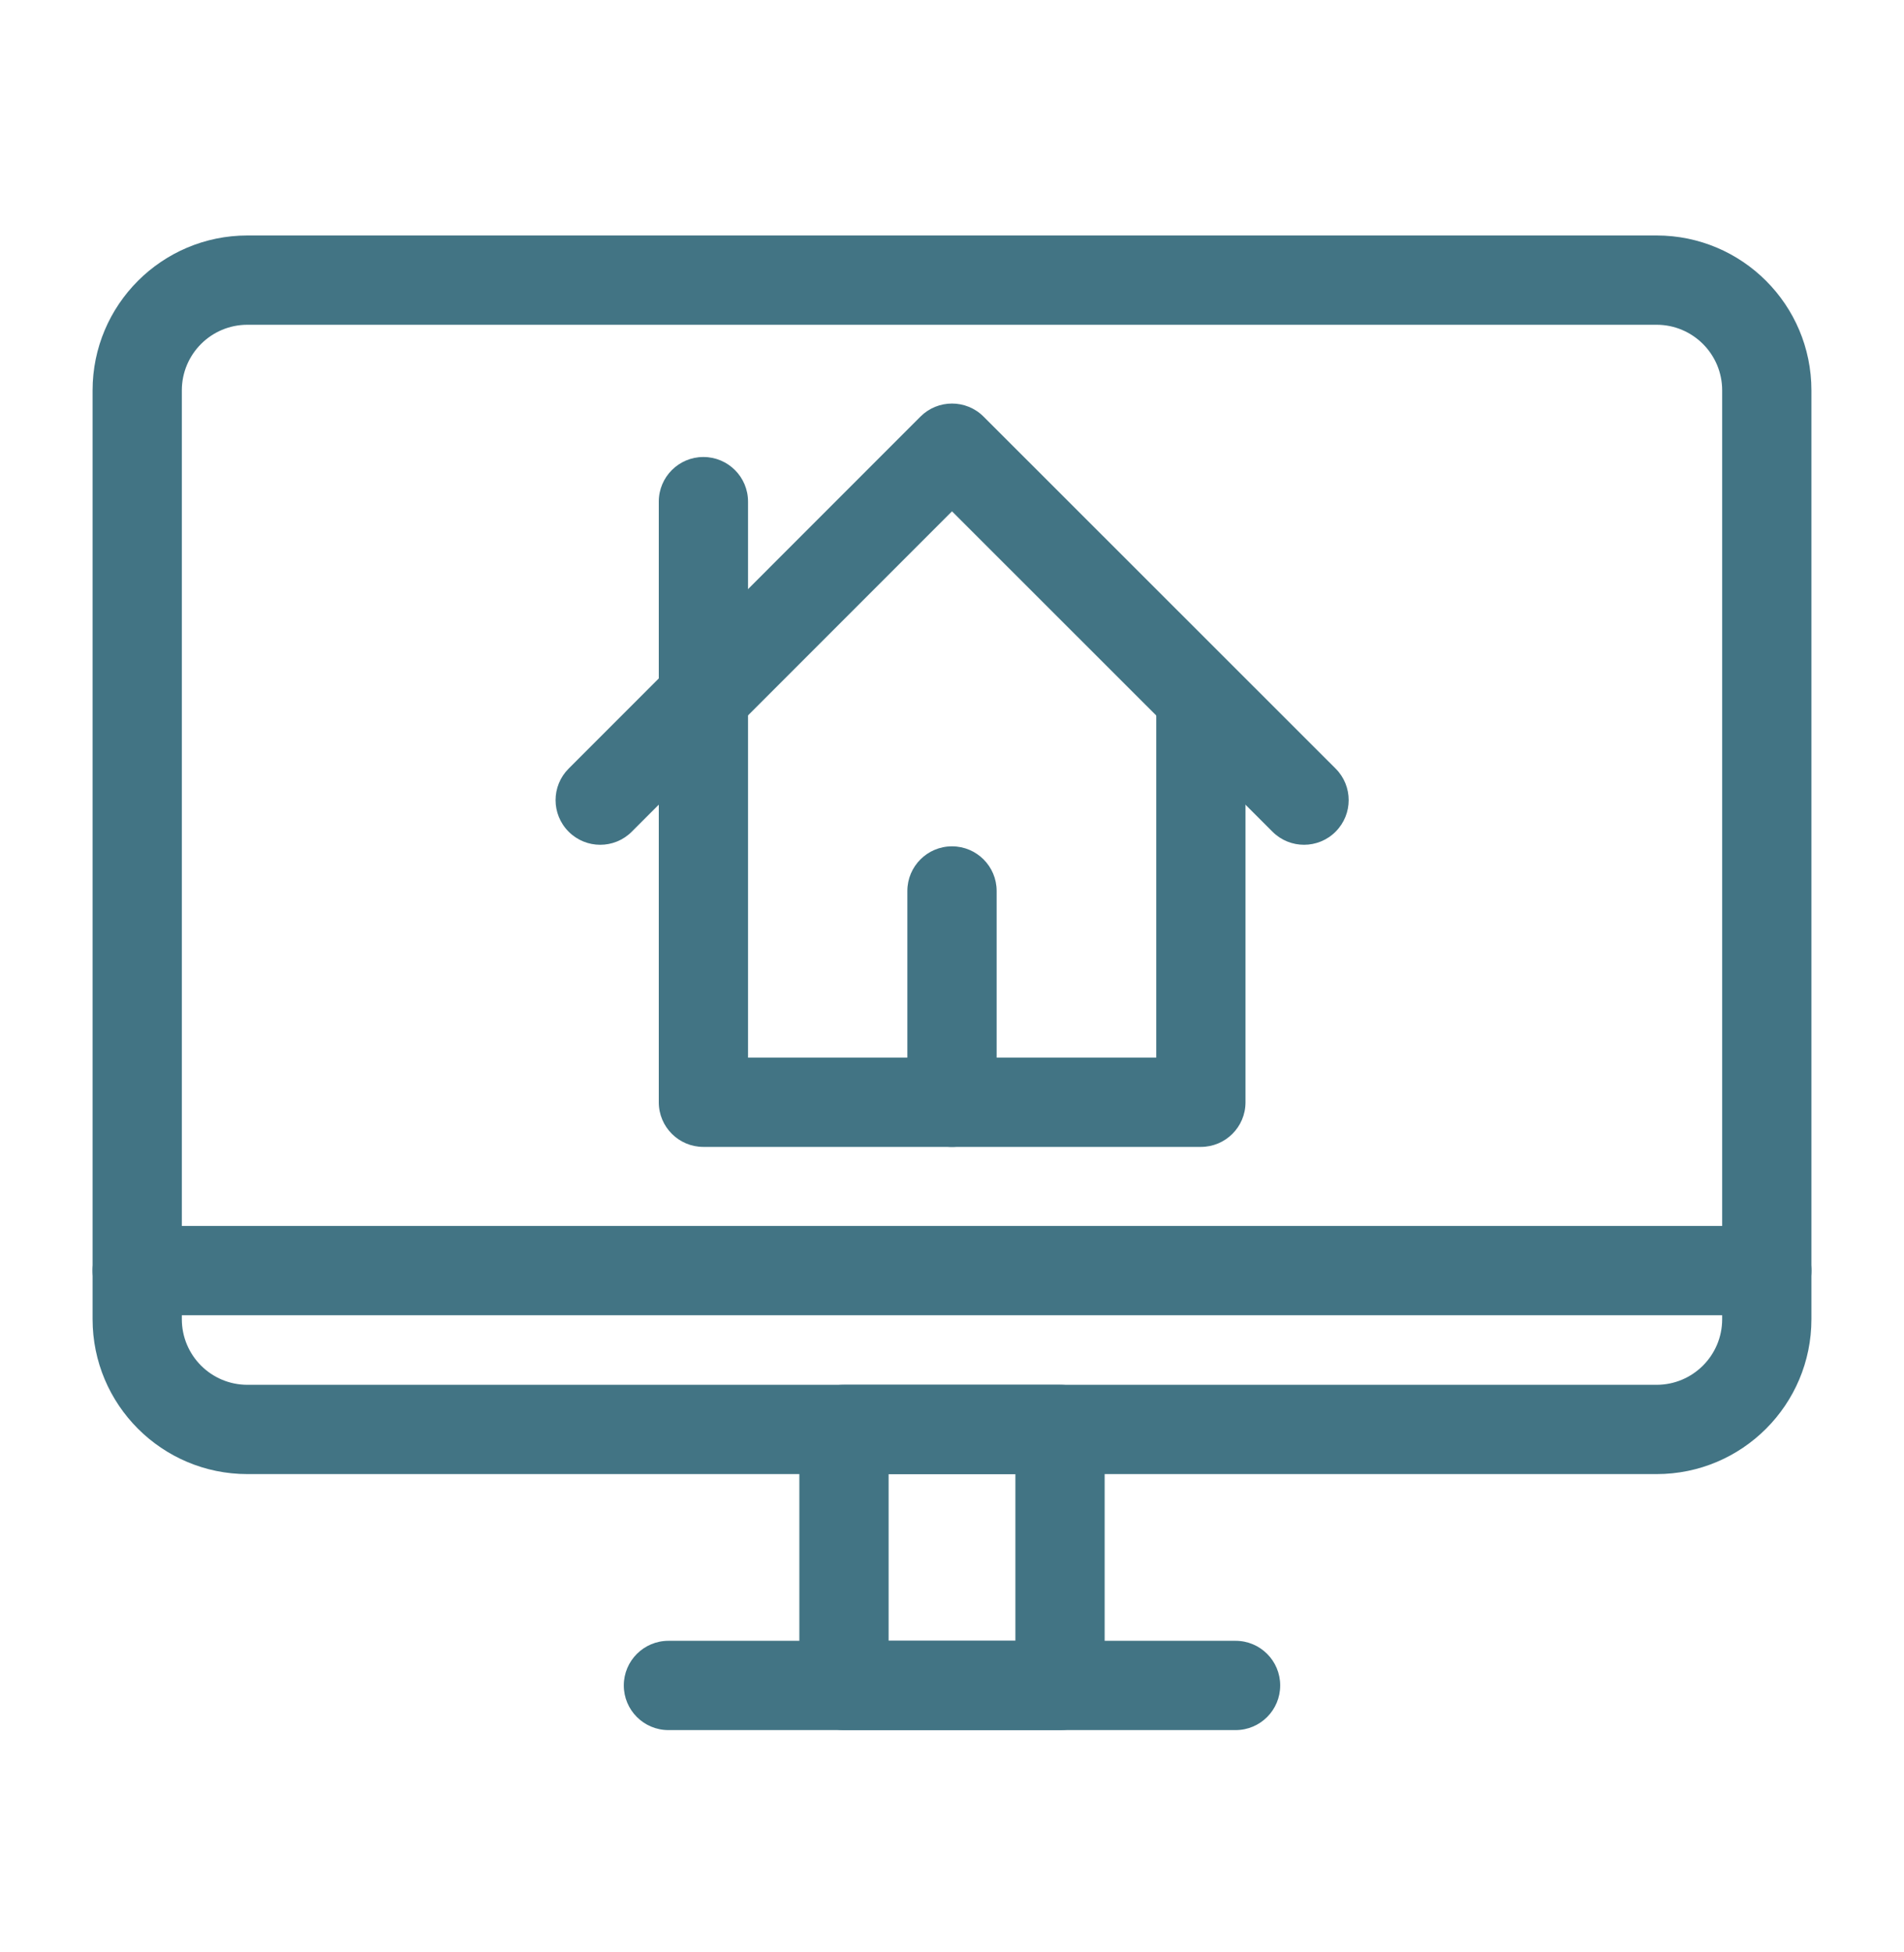
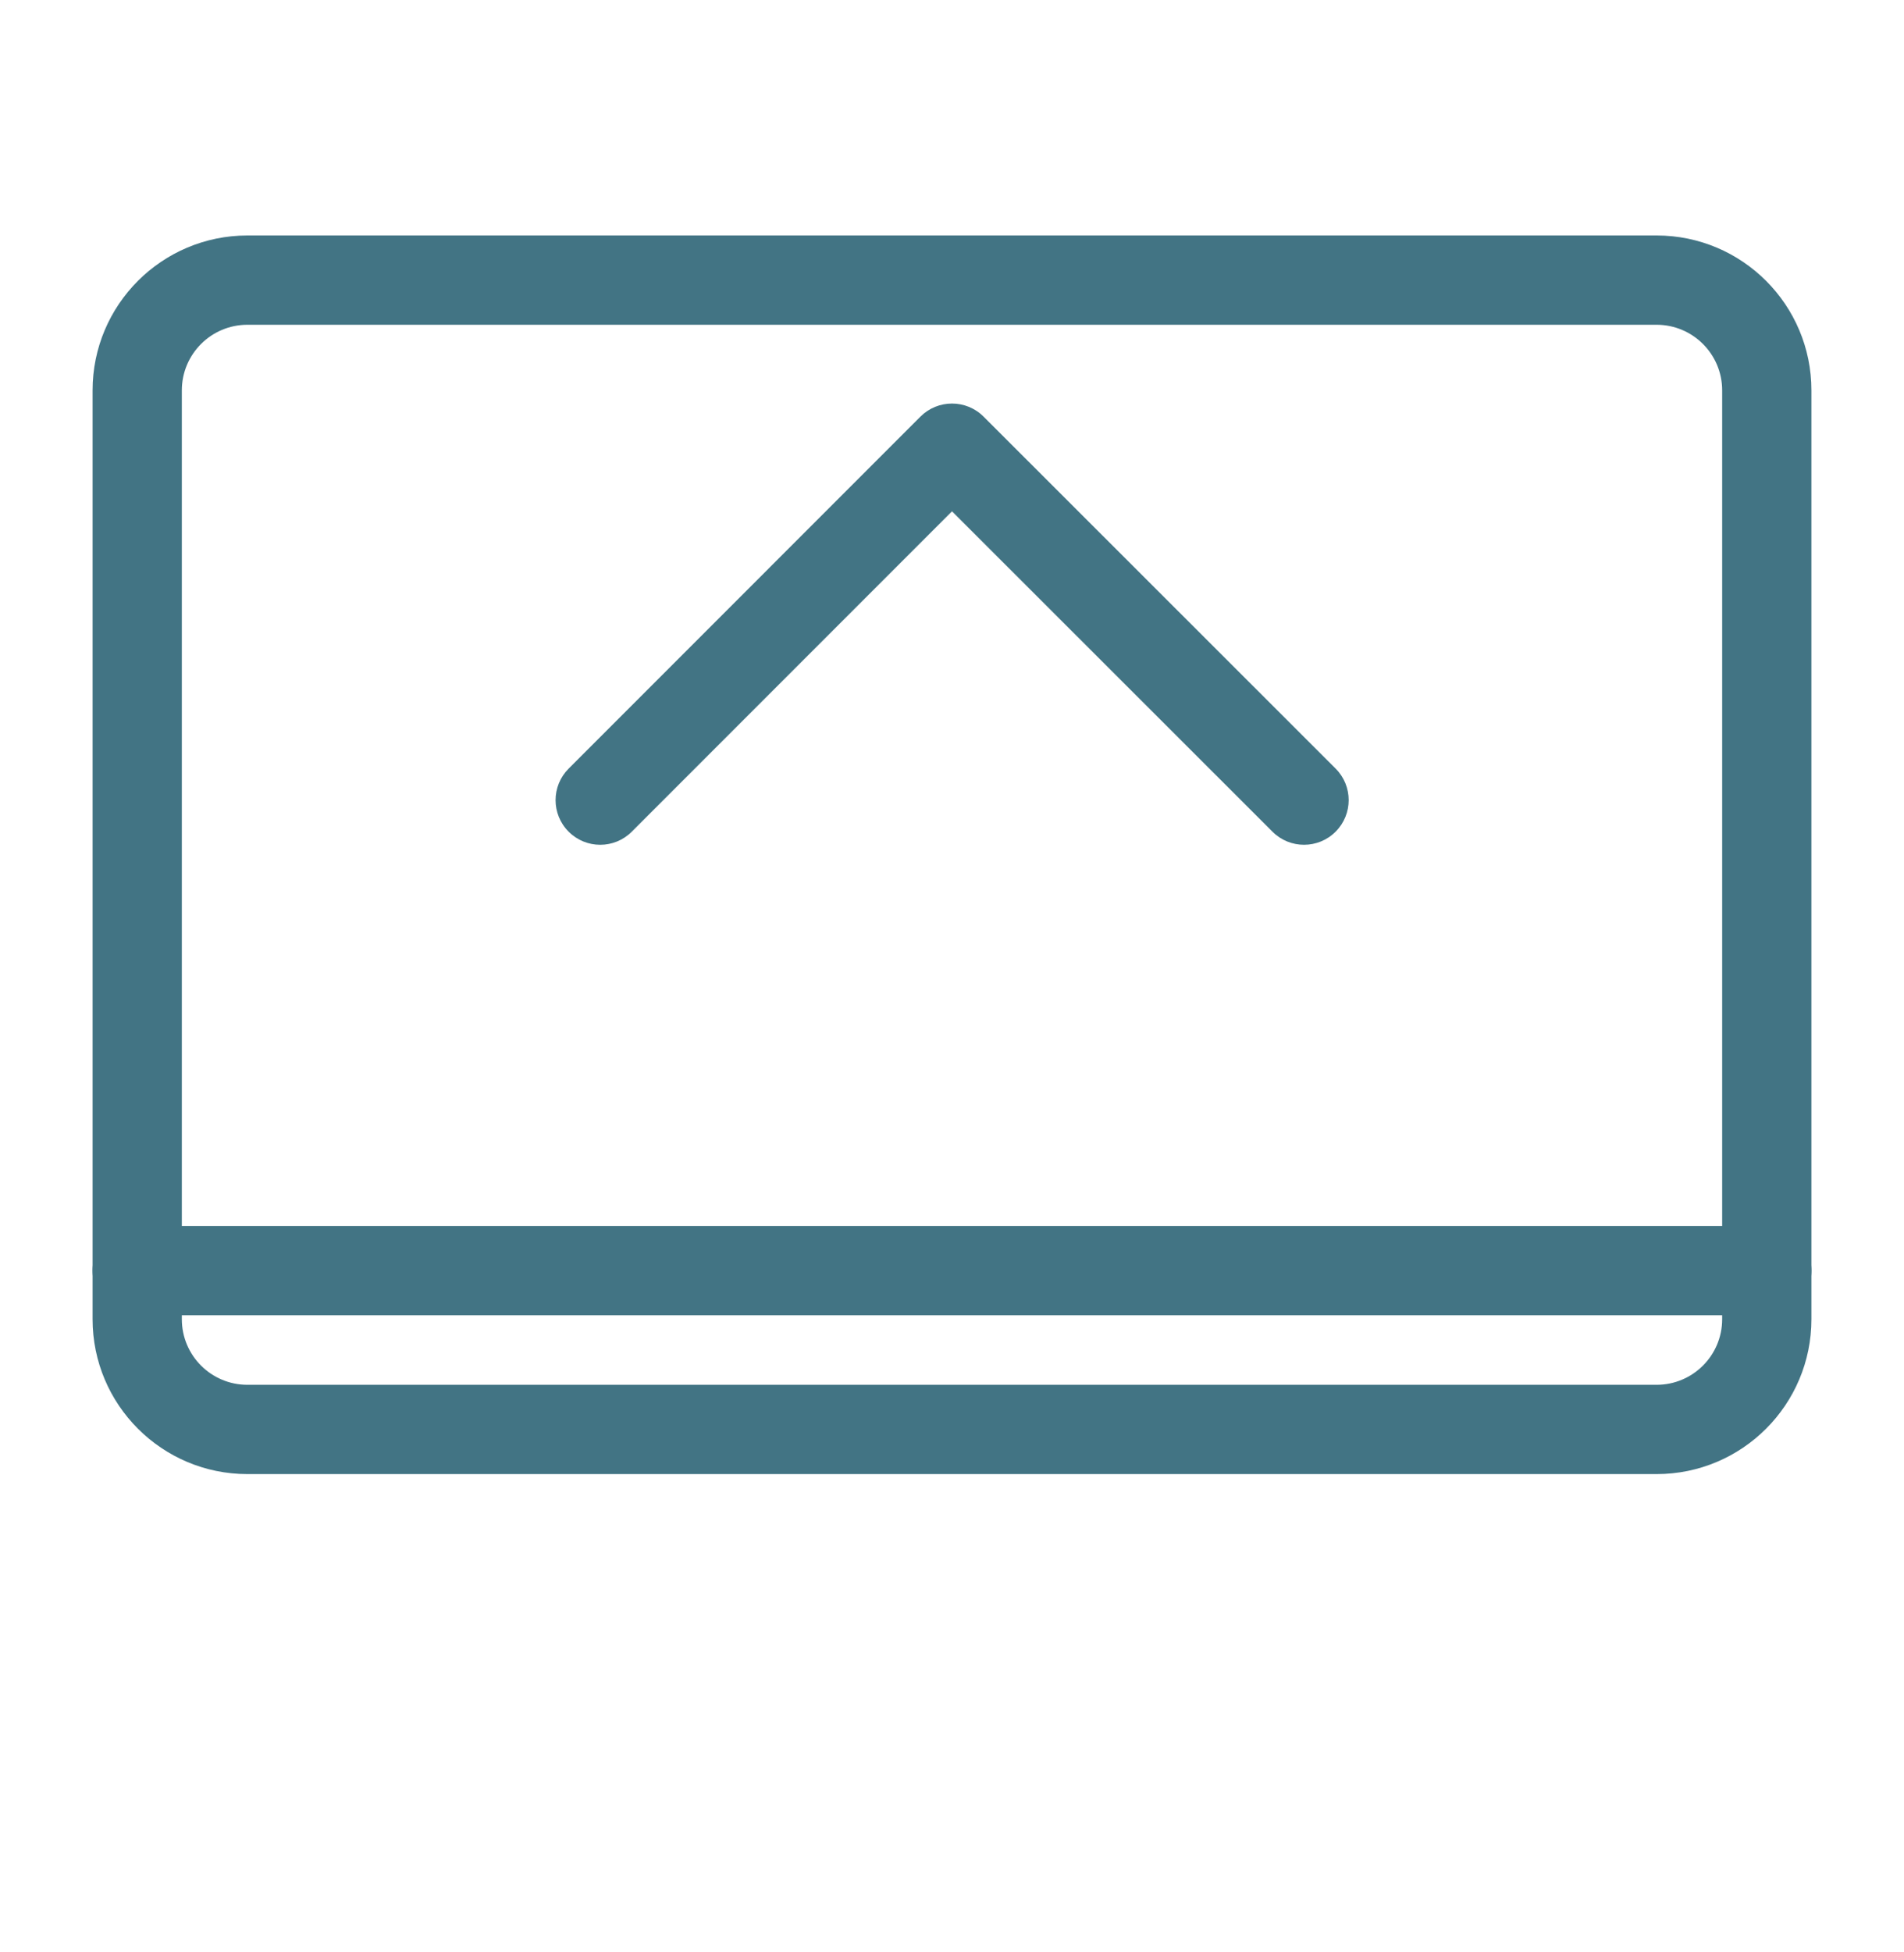
<svg xmlns="http://www.w3.org/2000/svg" width="40" height="41" viewBox="0 0 40 41" fill="none">
-   <path fill-rule="evenodd" clip-rule="evenodd" d="M16.793 30.018C16.793 29.501 17.213 29.081 17.73 29.081H22.27C22.788 29.081 23.207 29.501 23.207 30.018V35.394C23.207 35.912 22.788 36.332 22.27 36.332H17.73C17.213 36.332 16.793 35.912 16.793 35.394V30.018ZM18.668 30.956V34.457H21.332V30.956H18.668Z" fill="#427484" />
-   <path fill-rule="evenodd" clip-rule="evenodd" d="M13.105 35.394C13.105 34.877 13.525 34.457 14.043 34.457H25.958C26.476 34.457 26.895 34.877 26.895 35.394C26.895 35.912 26.476 36.332 25.958 36.332H14.043C13.525 36.332 13.105 35.912 13.105 35.394Z" fill="#427484" />
  <path fill-rule="evenodd" clip-rule="evenodd" d="M5.198 6.82C4.437 6.82 3.82 7.437 3.82 8.198V27.703C3.82 28.464 4.437 29.081 5.198 29.081H34.802C35.563 29.081 36.18 28.464 36.18 27.703V8.198C36.18 7.437 35.563 6.82 34.802 6.82H5.198ZM1.945 8.198C1.945 6.402 3.402 4.945 5.198 4.945H34.802C36.599 4.945 38.055 6.402 38.055 8.198V27.703C38.055 29.499 36.599 30.956 34.802 30.956H5.198C3.402 30.956 1.945 29.499 1.945 27.703V8.198Z" fill="#427484" />
  <path fill-rule="evenodd" clip-rule="evenodd" d="M1.945 26.683C1.945 26.165 2.365 25.745 2.883 25.745H37.118C37.636 25.745 38.055 26.165 38.055 26.683C38.055 27.2 37.636 27.62 37.118 27.62H2.883C2.365 27.62 1.945 27.2 1.945 26.683Z" fill="#427484" />
-   <path fill-rule="evenodd" clip-rule="evenodd" d="M14.777 13.703C15.295 13.703 15.715 14.122 15.715 14.64V22.21H24.291V14.655C24.291 14.138 24.711 13.718 25.228 13.718C25.746 13.718 26.166 14.138 26.166 14.655V23.148C26.166 23.666 25.746 24.085 25.228 24.085H14.777C14.26 24.085 13.84 23.666 13.84 23.148V14.64C13.84 14.122 14.26 13.703 14.777 13.703Z" fill="#427484" />
  <path fill-rule="evenodd" clip-rule="evenodd" d="M19.337 8.749C19.703 8.383 20.297 8.383 20.663 8.749L28.059 16.14C28.425 16.506 28.425 17.099 28.059 17.465C27.693 17.832 27.099 17.832 26.733 17.466L20 10.738L13.272 17.466C12.906 17.832 12.313 17.832 11.947 17.466C11.58 17.1 11.58 16.506 11.947 16.14L19.337 8.749Z" fill="#427484" />
-   <path fill-rule="evenodd" clip-rule="evenodd" d="M14.777 9.597C15.295 9.597 15.715 10.016 15.715 10.534V14.64C15.715 15.158 15.295 15.578 14.777 15.578C14.26 15.578 13.84 15.158 13.84 14.64V10.534C13.84 10.016 14.26 9.597 14.777 9.597Z" fill="#427484" />
-   <path fill-rule="evenodd" clip-rule="evenodd" d="M20 17.773C20.518 17.773 20.938 18.193 20.938 18.71V23.148C20.938 23.666 20.518 24.085 20 24.085C19.482 24.085 19.062 23.666 19.062 23.148V18.71C19.062 18.193 19.482 17.773 20 17.773Z" fill="#427484" />
</svg>